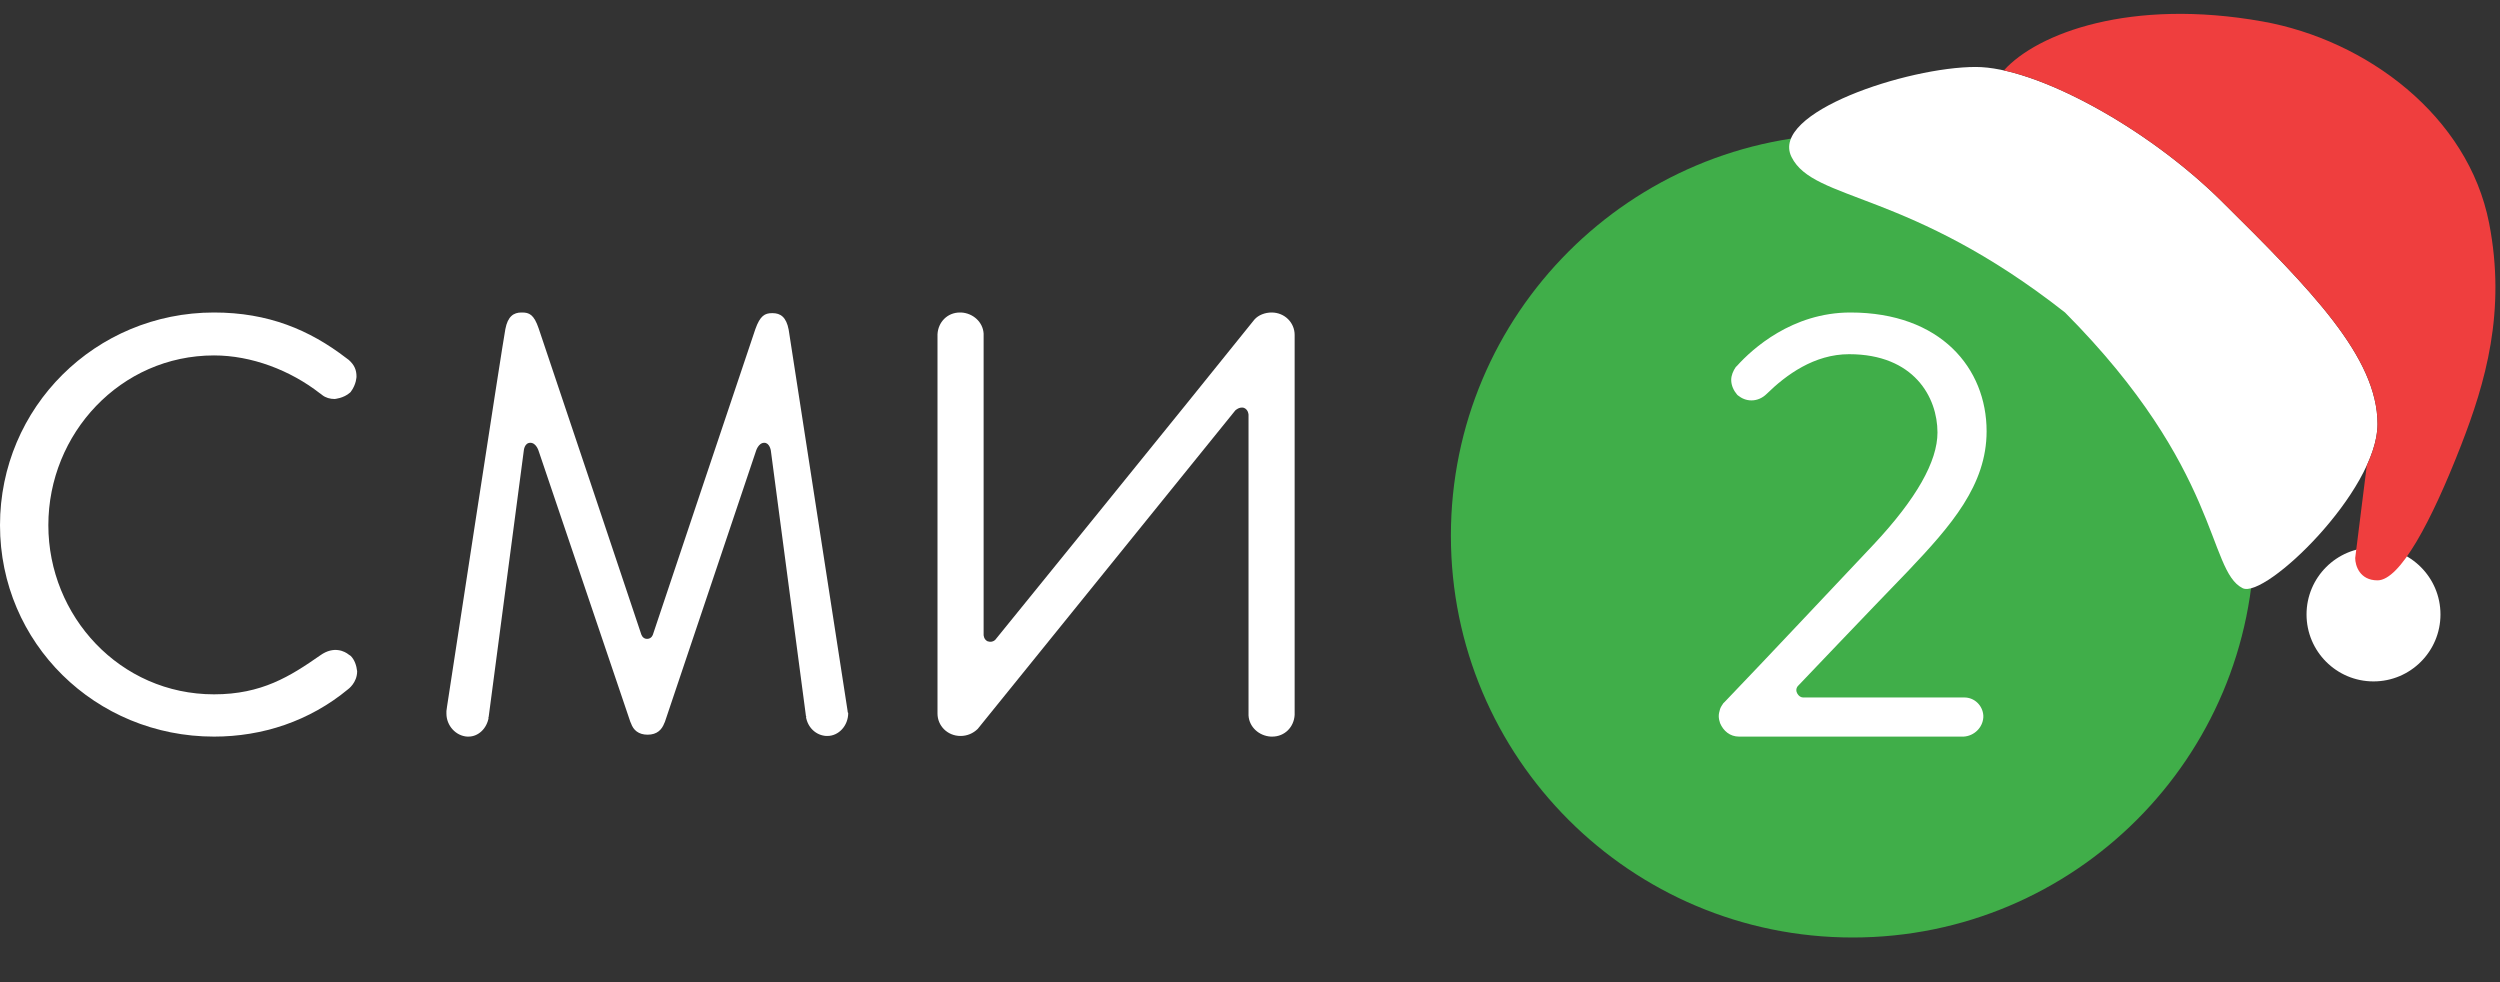
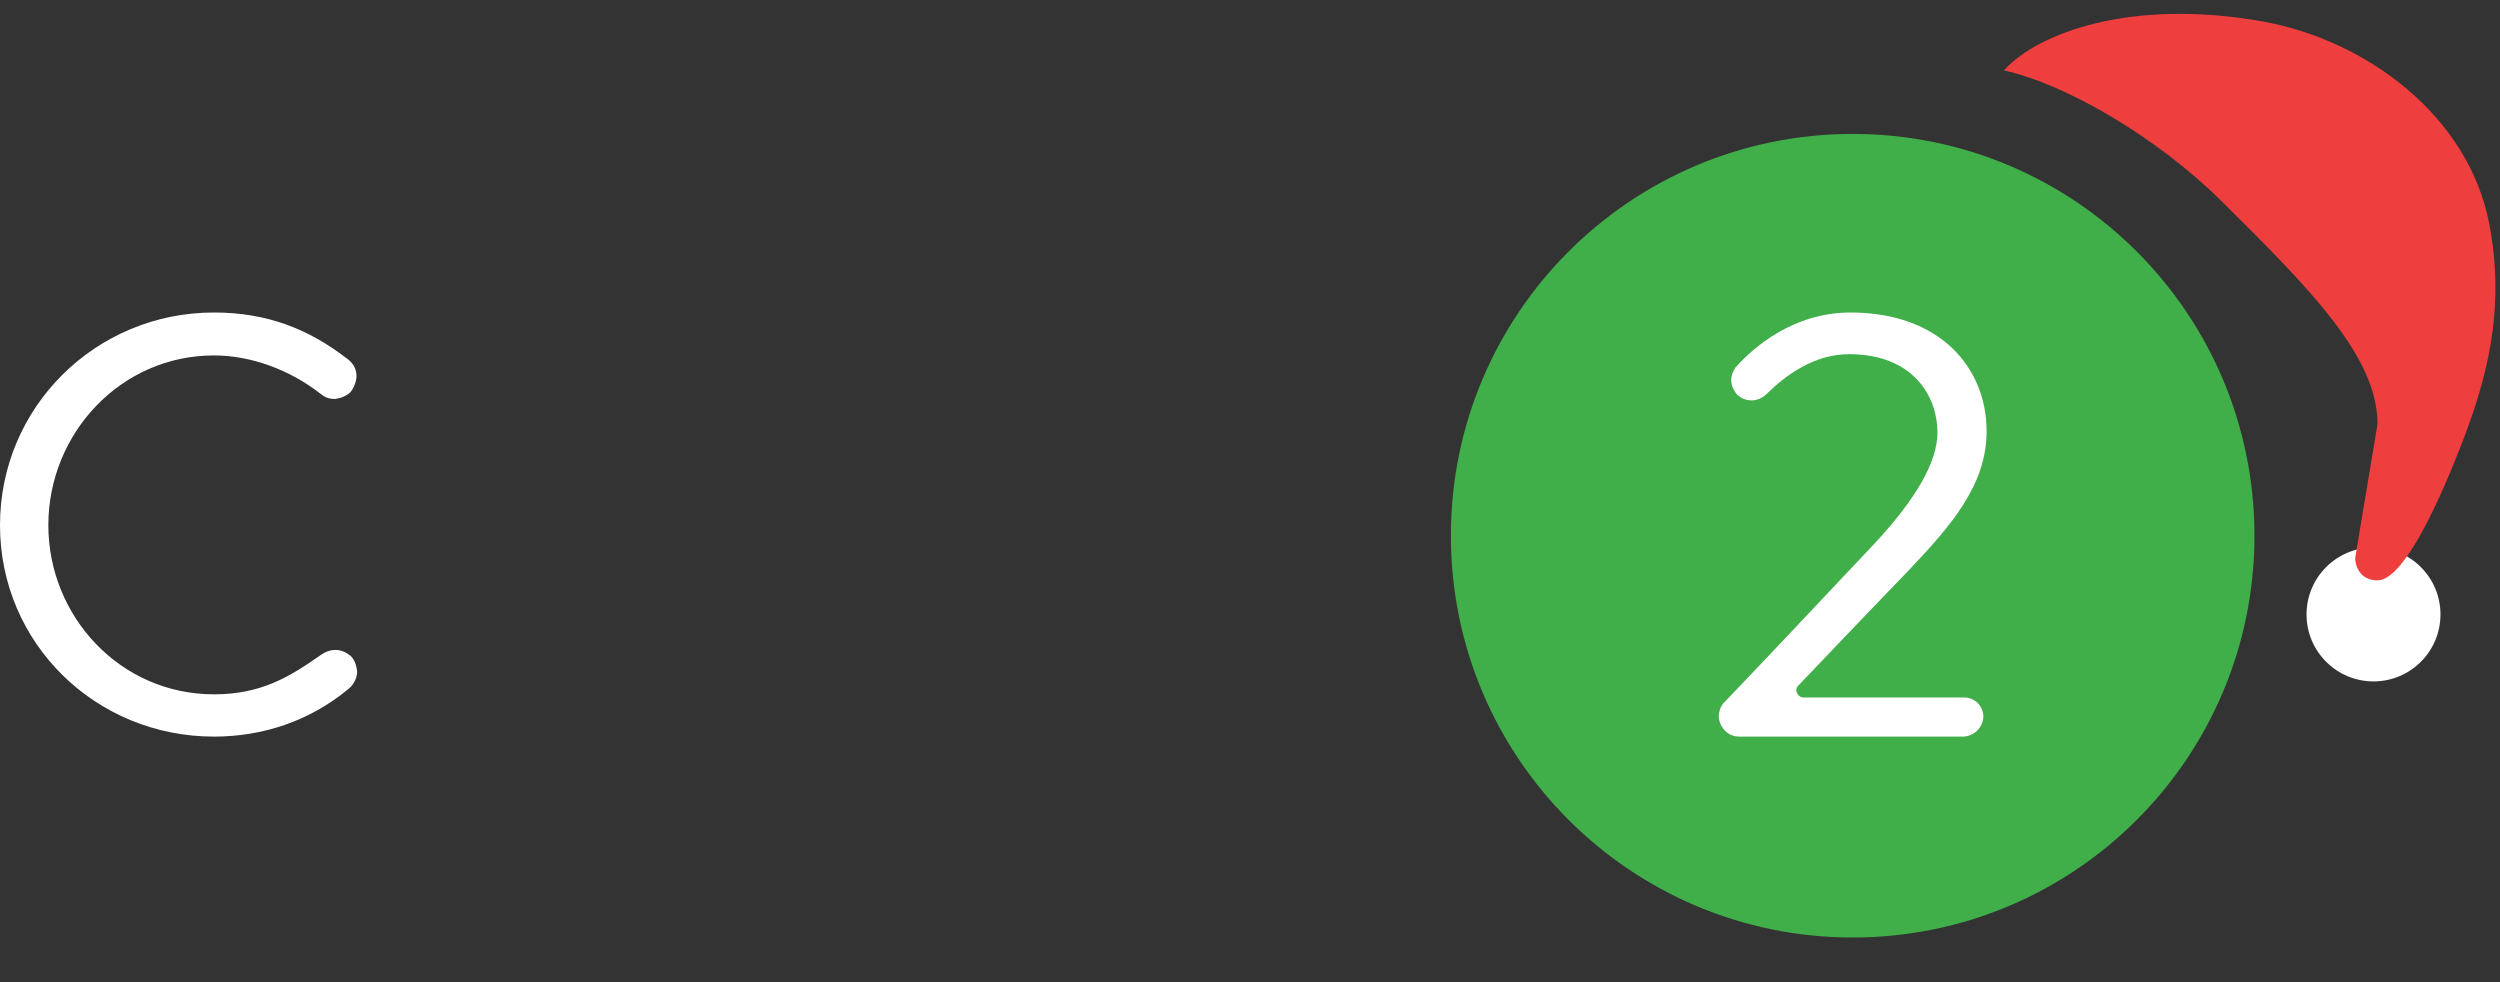
<svg xmlns="http://www.w3.org/2000/svg" width="112" height="44" viewBox="0 0 112 44" fill="none">
  <rect x="0" y="0" width="112" height="44" fill="#333333" stroke="none" />
  <path d="M101 24C101 33.944 92.944 42 83 42C73.056 42 65 33.944 65 24C65 14.056 73.056 6 83 6C92.944 6 101 14.056 101 24Z" fill="#40AE49" />
  <path d="M88.002 31.247H87.914H80.814C80.814 31.247 80.638 31.275 80.521 31.074C80.403 30.873 80.55 30.729 80.55 30.729C80.55 30.729 83.836 27.28 85.479 25.584C87.416 23.543 89 21.732 89 19.318C89 16.501 86.946 14 82.897 14C80.286 14 78.496 15.638 77.822 16.386L77.763 16.443C77.645 16.616 77.558 16.817 77.558 17.018C77.558 17.277 77.675 17.507 77.822 17.679L77.851 17.708C78.027 17.852 78.232 17.938 78.467 17.938C78.731 17.938 78.966 17.823 79.142 17.651C80.022 16.788 81.284 15.868 82.839 15.868C85.743 15.868 86.799 17.794 86.799 19.375C86.799 20.669 85.861 22.336 83.954 24.377C81.724 26.734 79.523 29.091 77.264 31.448L77.205 31.505C77.147 31.591 77.088 31.678 77.059 31.764C77.029 31.879 77 31.965 77 32.08C77 32.195 77.029 32.31 77.059 32.396C77.205 32.741 77.499 33 77.909 33H77.968H87.885H87.973C88.442 32.971 88.824 32.598 88.853 32.138V32.051C88.824 31.62 88.472 31.247 88.002 31.247Z" fill="white" />
-   <path d="M44.243 28.73C44.066 28.644 44.066 28.443 44.066 28.443V15.06V14.946C44.037 14.43 43.594 14.029 43.063 14H43.004C42.443 14 42.029 14.43 42 14.974V15.003V31.968C42 32.513 42.443 32.971 43.033 32.971C43.328 32.971 43.594 32.857 43.801 32.656L55.343 18.385C55.343 18.385 55.52 18.213 55.727 18.27C55.934 18.356 55.934 18.585 55.934 18.585V31.94V32.054C55.963 32.57 56.406 32.971 56.937 33H56.996C57.557 33 57.971 32.57 58 32.026V31.997V15.003C58 14.459 57.557 14 56.967 14C56.672 14 56.376 14.115 56.199 14.315C53.306 17.926 44.627 28.615 44.627 28.615C44.627 28.615 44.509 28.816 44.243 28.73Z" fill="white" />
-   <path d="M37.973 31.855L37.947 31.684C37.947 31.684 35.413 15.288 35.333 14.773C35.227 14.2 34.96 14.029 34.613 14.029H34.587C34.267 14.029 34.053 14.143 33.84 14.744C33.707 15.116 29.253 28.422 29.253 28.422C29.253 28.422 29.2 28.622 28.987 28.622C28.773 28.622 28.72 28.393 28.72 28.393C28.72 28.393 24.267 15.087 24.133 14.715C23.92 14.086 23.707 14 23.387 14H23.36C23.013 14 22.747 14.172 22.64 14.744C22.533 15.259 20.027 31.655 20.027 31.655L20 31.855C20 31.884 20 31.941 20 31.97C20 32.514 20.427 32.971 20.933 33H20.987C21.44 33 21.813 32.628 21.893 32.142H21.867L21.893 32.113L23.467 20.181C23.467 20.181 23.493 19.837 23.76 19.837C24.027 19.837 24.133 20.209 24.133 20.209L28.24 32.342L28.267 32.399C28.373 32.714 28.613 32.914 29.013 32.914C29.44 32.914 29.653 32.685 29.76 32.399L29.787 32.342L33.867 20.209C33.867 20.209 33.973 19.837 34.24 19.837C34.48 19.837 34.533 20.181 34.533 20.181L36.107 32.084L36.133 32.113H36.107C36.187 32.599 36.56 32.943 37.013 32.971H37.067C37.573 32.971 38 32.514 38 31.941C37.973 31.913 37.973 31.884 37.973 31.855Z" fill="white" />
  <path d="M15.711 29.384C15.884 29.556 15.971 29.814 16 30.073C16 30.589 15.596 30.876 15.596 30.876C13.863 32.311 11.755 33 9.588 33C4.274 33 0 28.81 0 23.529C0 18.248 4.274 14 9.588 14C12.014 14 13.863 14.775 15.509 16.038L15.624 16.124C15.884 16.354 15.971 16.583 15.971 16.87C15.971 16.87 15.971 17.215 15.711 17.559L15.682 17.588C15.393 17.846 14.989 17.875 14.989 17.875C14.787 17.875 14.585 17.817 14.44 17.702C14.412 17.674 14.325 17.616 14.325 17.616C12.996 16.583 11.264 15.923 9.588 15.923C5.401 15.923 2.166 19.424 2.166 23.529C2.166 27.604 5.372 31.106 9.588 31.106C11.726 31.106 12.996 30.302 14.354 29.355C14.96 28.924 15.451 29.183 15.624 29.326" fill="white" />
  <circle cx="106.333" cy="27.527" r="3" fill="white" />
-   <path d="M106.513 19C106.513 22 101.47 26.85 100.47 26.35C98.888 25.559 99.513 21.042 92.513 14C85.513 8.5 81.262 9.037 80.262 7.037C79.262 5.037 85.471 3 88.513 3C91.198 3 96.16 5.682 99.513 9C103.54 12.984 106.513 16 106.513 19Z" fill="white" />
-   <path d="M101.365 0.962C95.459 -0.094 91.273 1.488 89.773 3.154C92.565 3.769 96.632 6.15 99.513 9C103.54 12.984 106.513 16 106.513 19C106.513 19.568 106.332 20.202 106.032 20.854L105.513 25C105.513 25.333 105.713 26 106.513 26C107.513 26 108.911 23.408 110.254 19.955C111.342 17.159 112.284 13.957 111.513 10C110.574 5.183 106.013 1.793 101.365 0.962Z" fill="#EF3E3E" />
+   <path d="M101.365 0.962C95.459 -0.094 91.273 1.488 89.773 3.154C92.565 3.769 96.632 6.15 99.513 9C103.54 12.984 106.513 16 106.513 19L105.513 25C105.513 25.333 105.713 26 106.513 26C107.513 26 108.911 23.408 110.254 19.955C111.342 17.159 112.284 13.957 111.513 10C110.574 5.183 106.013 1.793 101.365 0.962Z" fill="#EF3E3E" />
</svg>